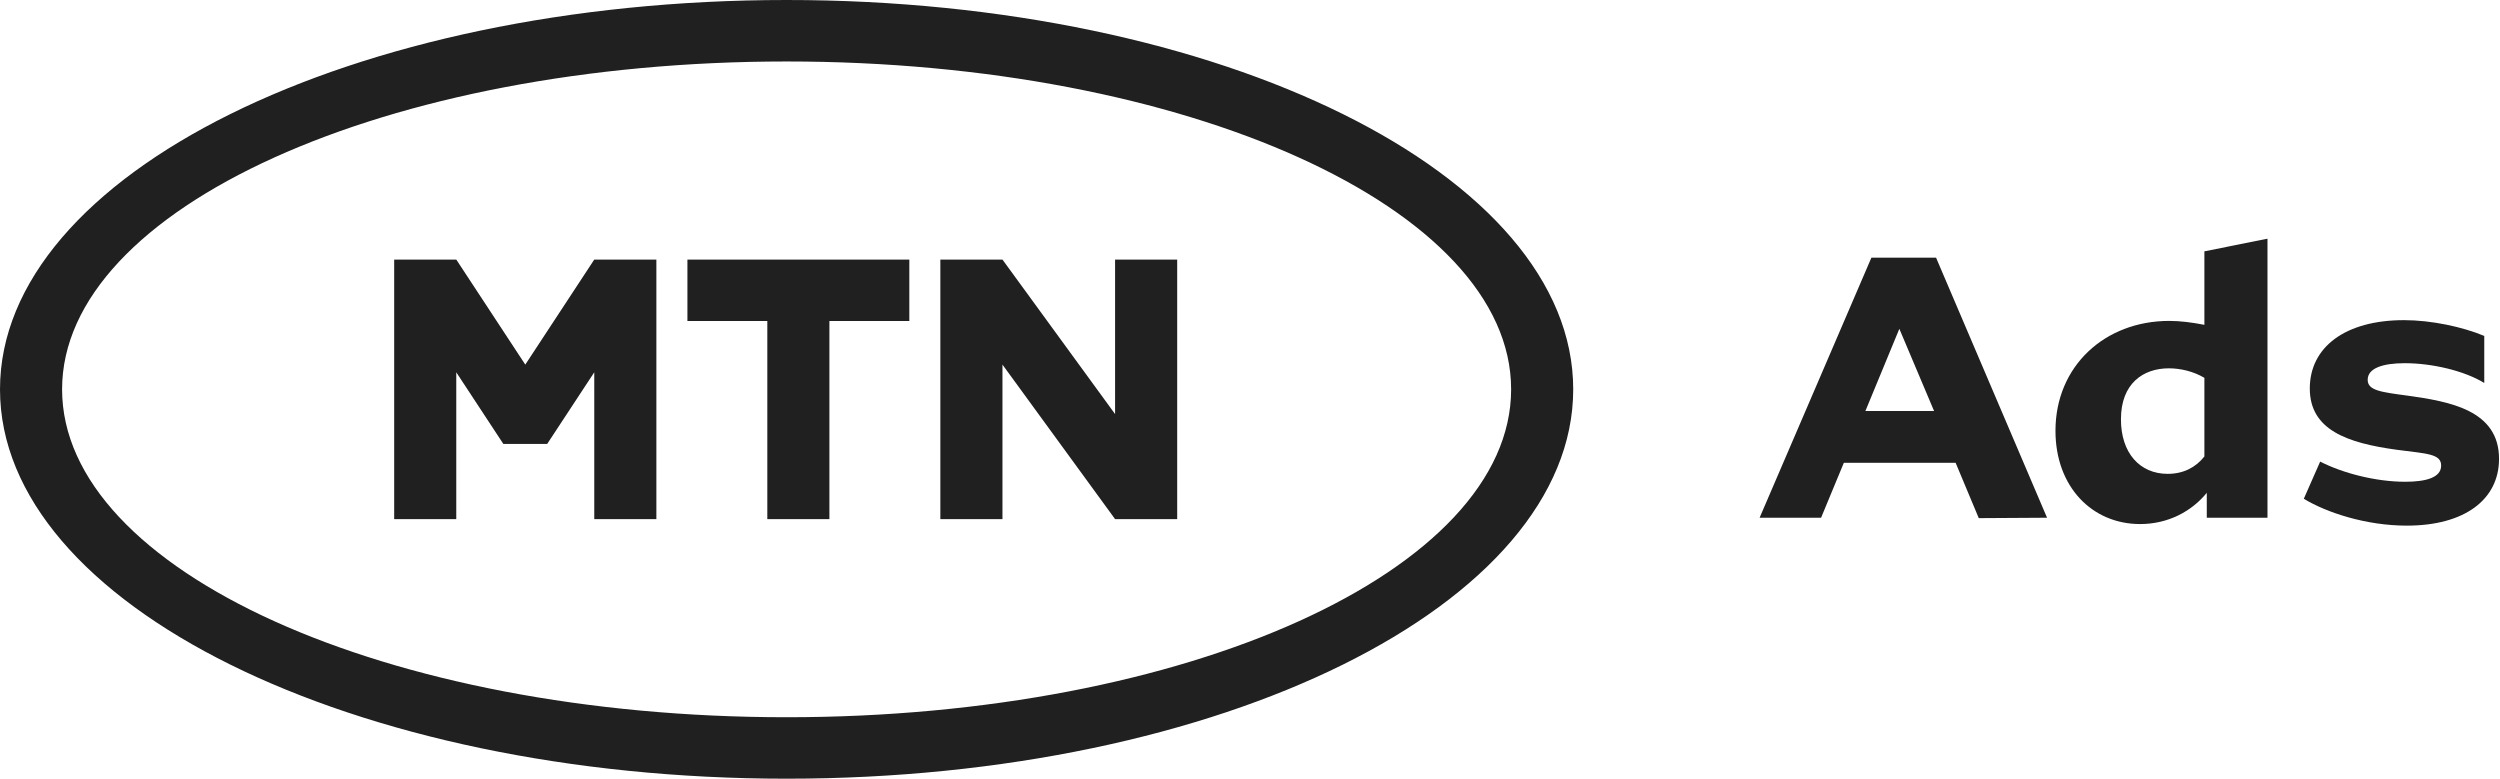
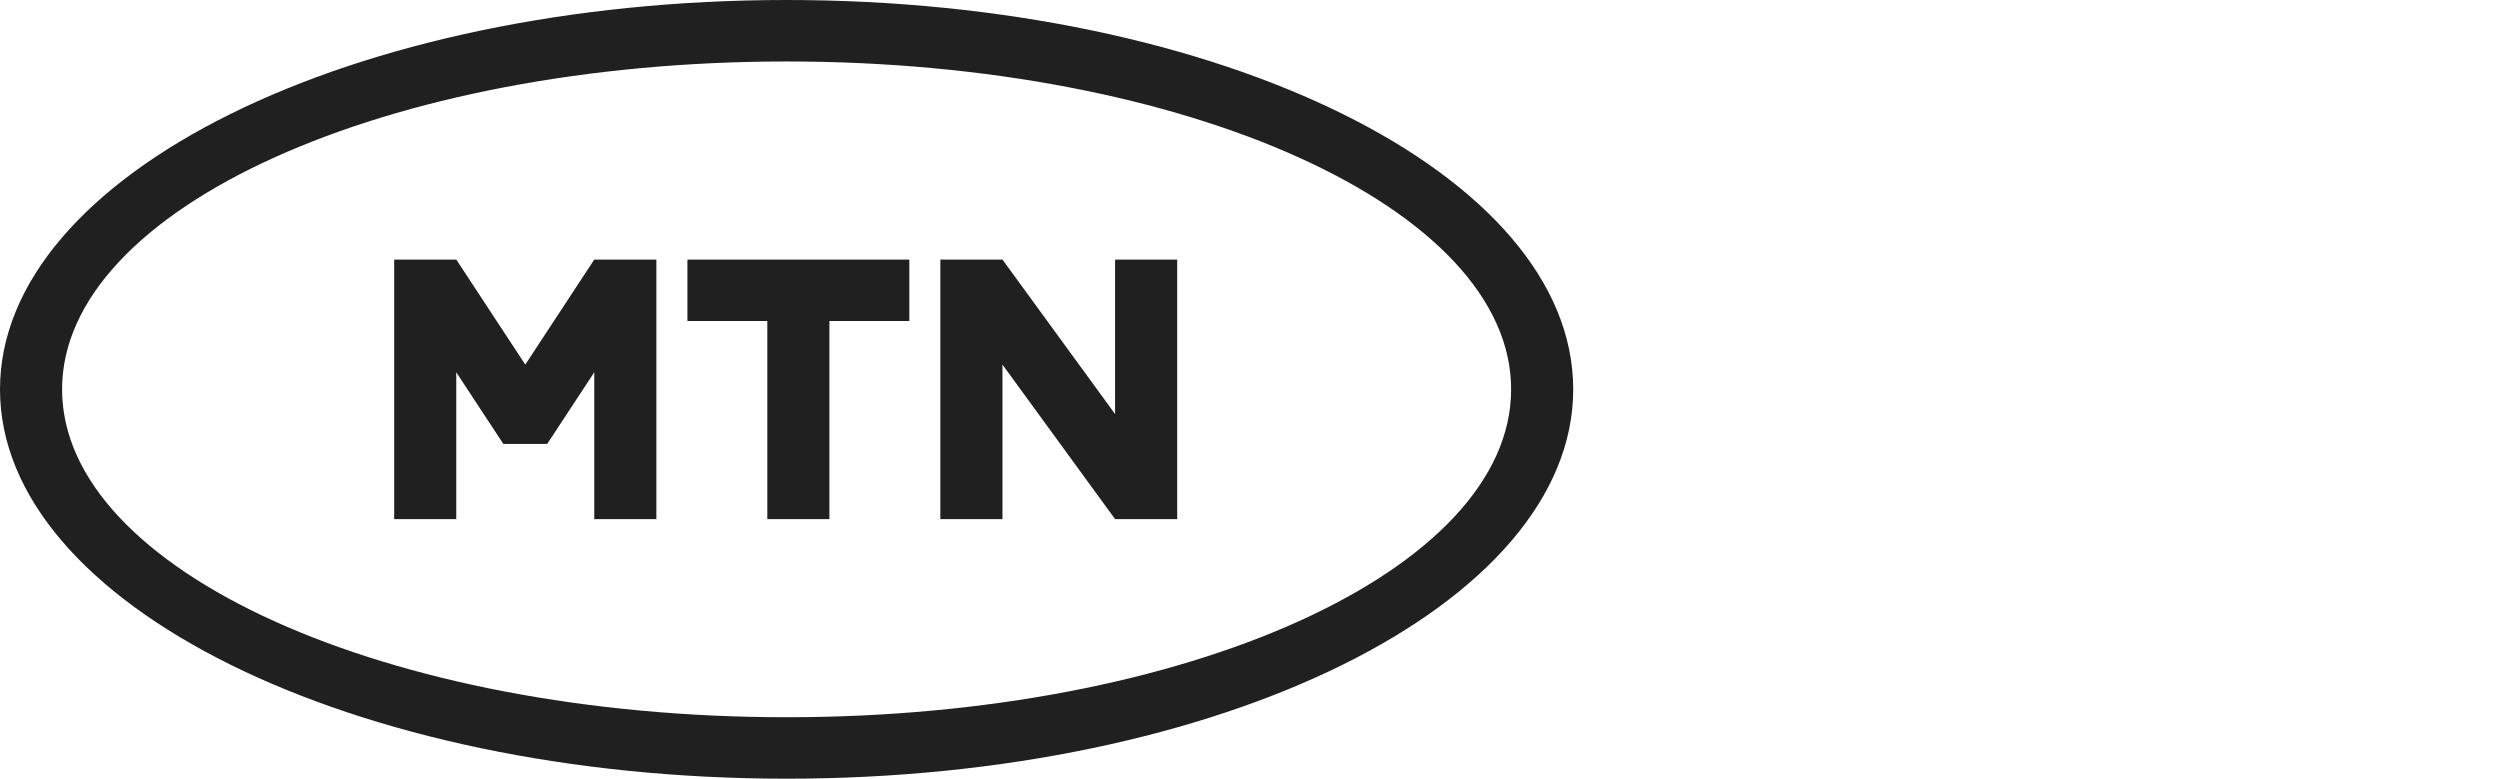
<svg xmlns="http://www.w3.org/2000/svg" width="122" height="38" viewBox="0 0 122 38" fill="none">
  <g clip-path="url(#clip0_1378_8495)">
-     <path d="M95.435 22.584H89.98L88.869 25.265H85.869L91.324 12.575H94.48L99.896 25.265L96.564 25.285L95.434 22.584H95.435ZM94.383 20.058L92.688 16.046L91.031 20.058H94.383Z" fill="#202020" />
-     <path d="M110.653 11.648V25.265H107.691V24.05C106.951 24.957 105.802 25.574 104.437 25.574C102.099 25.574 100.307 23.762 100.307 21.023C100.307 17.859 102.722 15.66 105.86 15.66C106.405 15.66 106.99 15.737 107.574 15.852V12.265L110.653 11.648ZM107.574 22.276V18.438C107.048 18.128 106.425 17.974 105.84 17.974C104.594 17.974 103.502 18.707 103.502 20.462C103.502 22.102 104.419 23.124 105.782 23.124C106.542 23.124 107.146 22.816 107.574 22.276Z" fill="#202020" />
-     <path d="M112.426 24.339L113.224 22.526C114.315 23.086 115.933 23.51 117.374 23.51C118.407 23.51 119.128 23.299 119.128 22.72C119.128 22.141 118.426 22.141 116.965 21.949C114.549 21.62 112.718 20.984 112.718 18.959C112.718 16.935 114.452 15.623 117.316 15.623C118.64 15.623 120.18 15.951 121.232 16.394V18.689C120.258 18.091 118.68 17.724 117.355 17.724C116.263 17.724 115.543 17.974 115.543 18.534C115.543 19.055 116.186 19.132 117.471 19.305C119.557 19.595 121.953 20.018 121.953 22.391C121.953 24.377 120.277 25.651 117.452 25.651C115.465 25.651 113.535 25.014 112.425 24.339H112.426Z" fill="#202020" />
    <path d="M38.386 0C17.186 0 0 8.507 0 19C0 29.493 17.186 38 38.386 38C59.587 38 76.773 29.493 76.773 19C76.773 8.507 59.586 0 38.386 0ZM38.386 35.001C18.86 35.001 3.03 27.837 3.03 19C3.03 10.163 18.86 3 38.386 3C57.913 3 73.743 10.164 73.743 19C73.743 27.836 57.913 35.001 38.386 35.001ZM33.546 15.666V12.667H44.375V15.666H40.475V25.333H37.445V15.666H33.546ZM57.447 12.667V25.333H54.416L48.92 17.793V25.333H45.889V12.667H48.92L54.416 20.207V12.667H57.447ZM19.236 25.333V12.667H22.267L25.634 17.793L29 12.667H32.031V25.333H29V18.168L26.702 21.665H24.564L22.266 18.168V25.333H19.235H19.236Z" fill="#202020" />
  </g>
  <defs>
    <clipPath id="clip0_1378_8495">
      <rect width="121.953" height="38" fill="white" />
    </clipPath>
  </defs>
</svg>